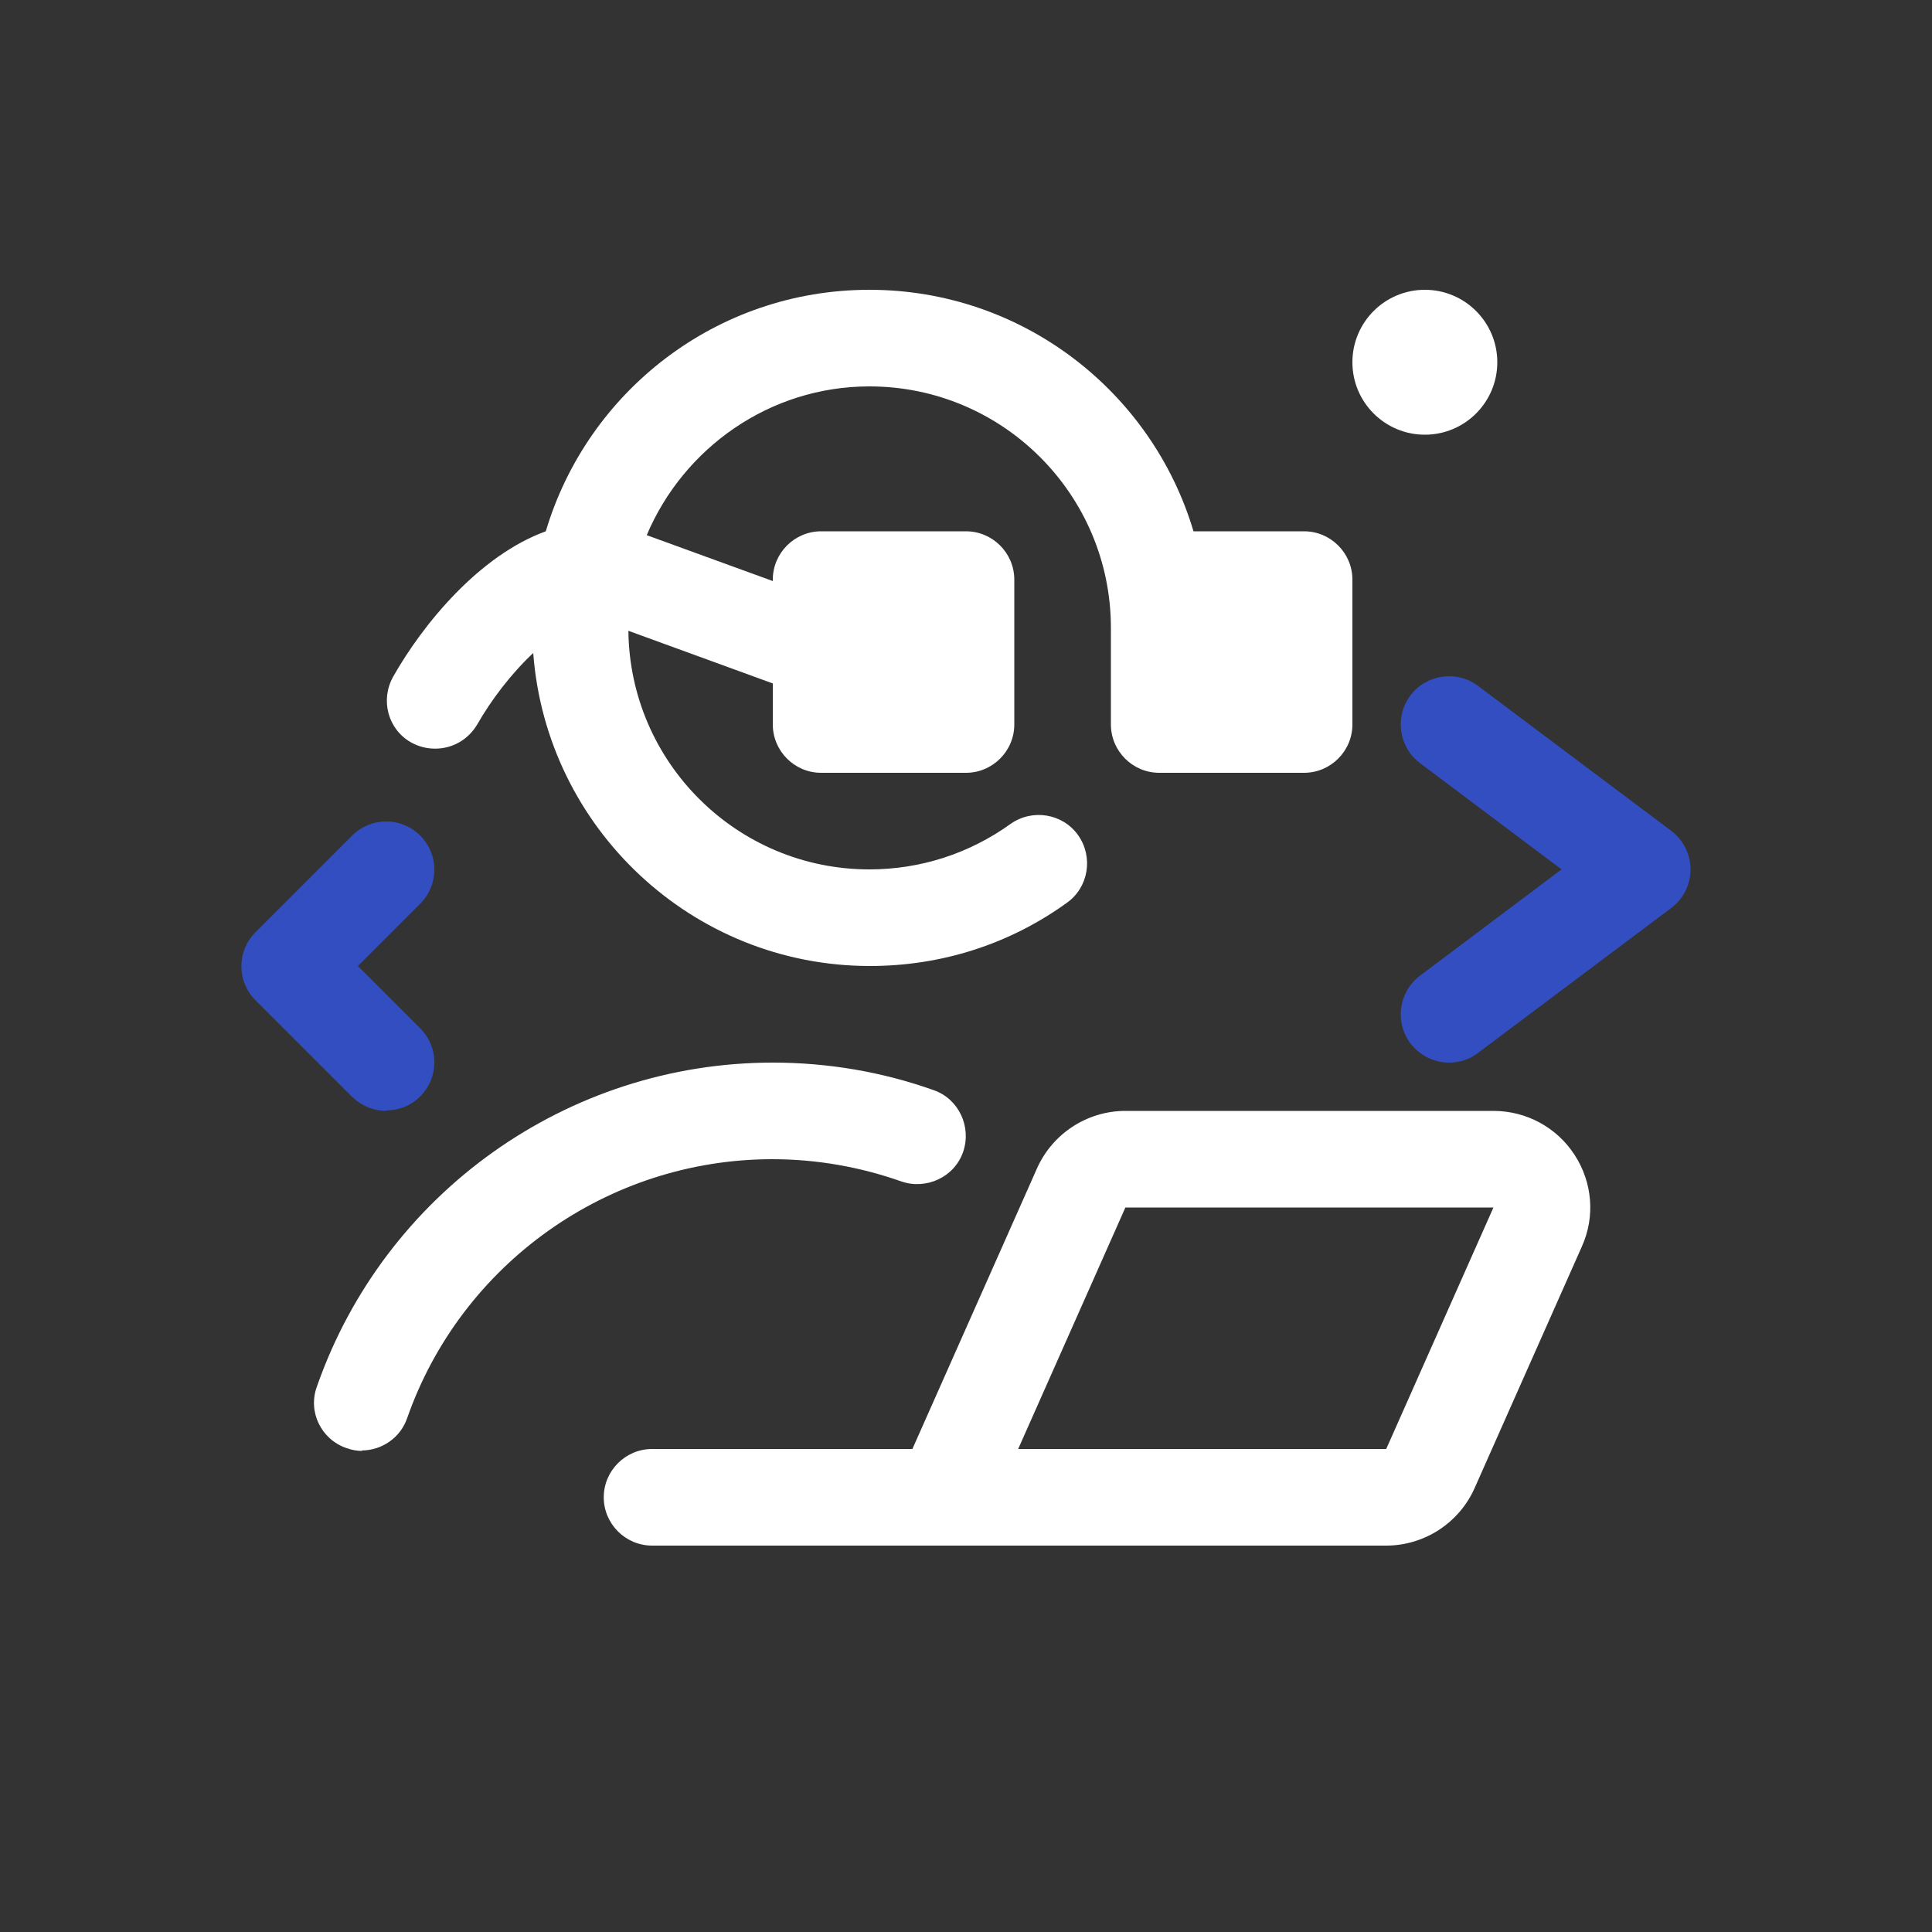
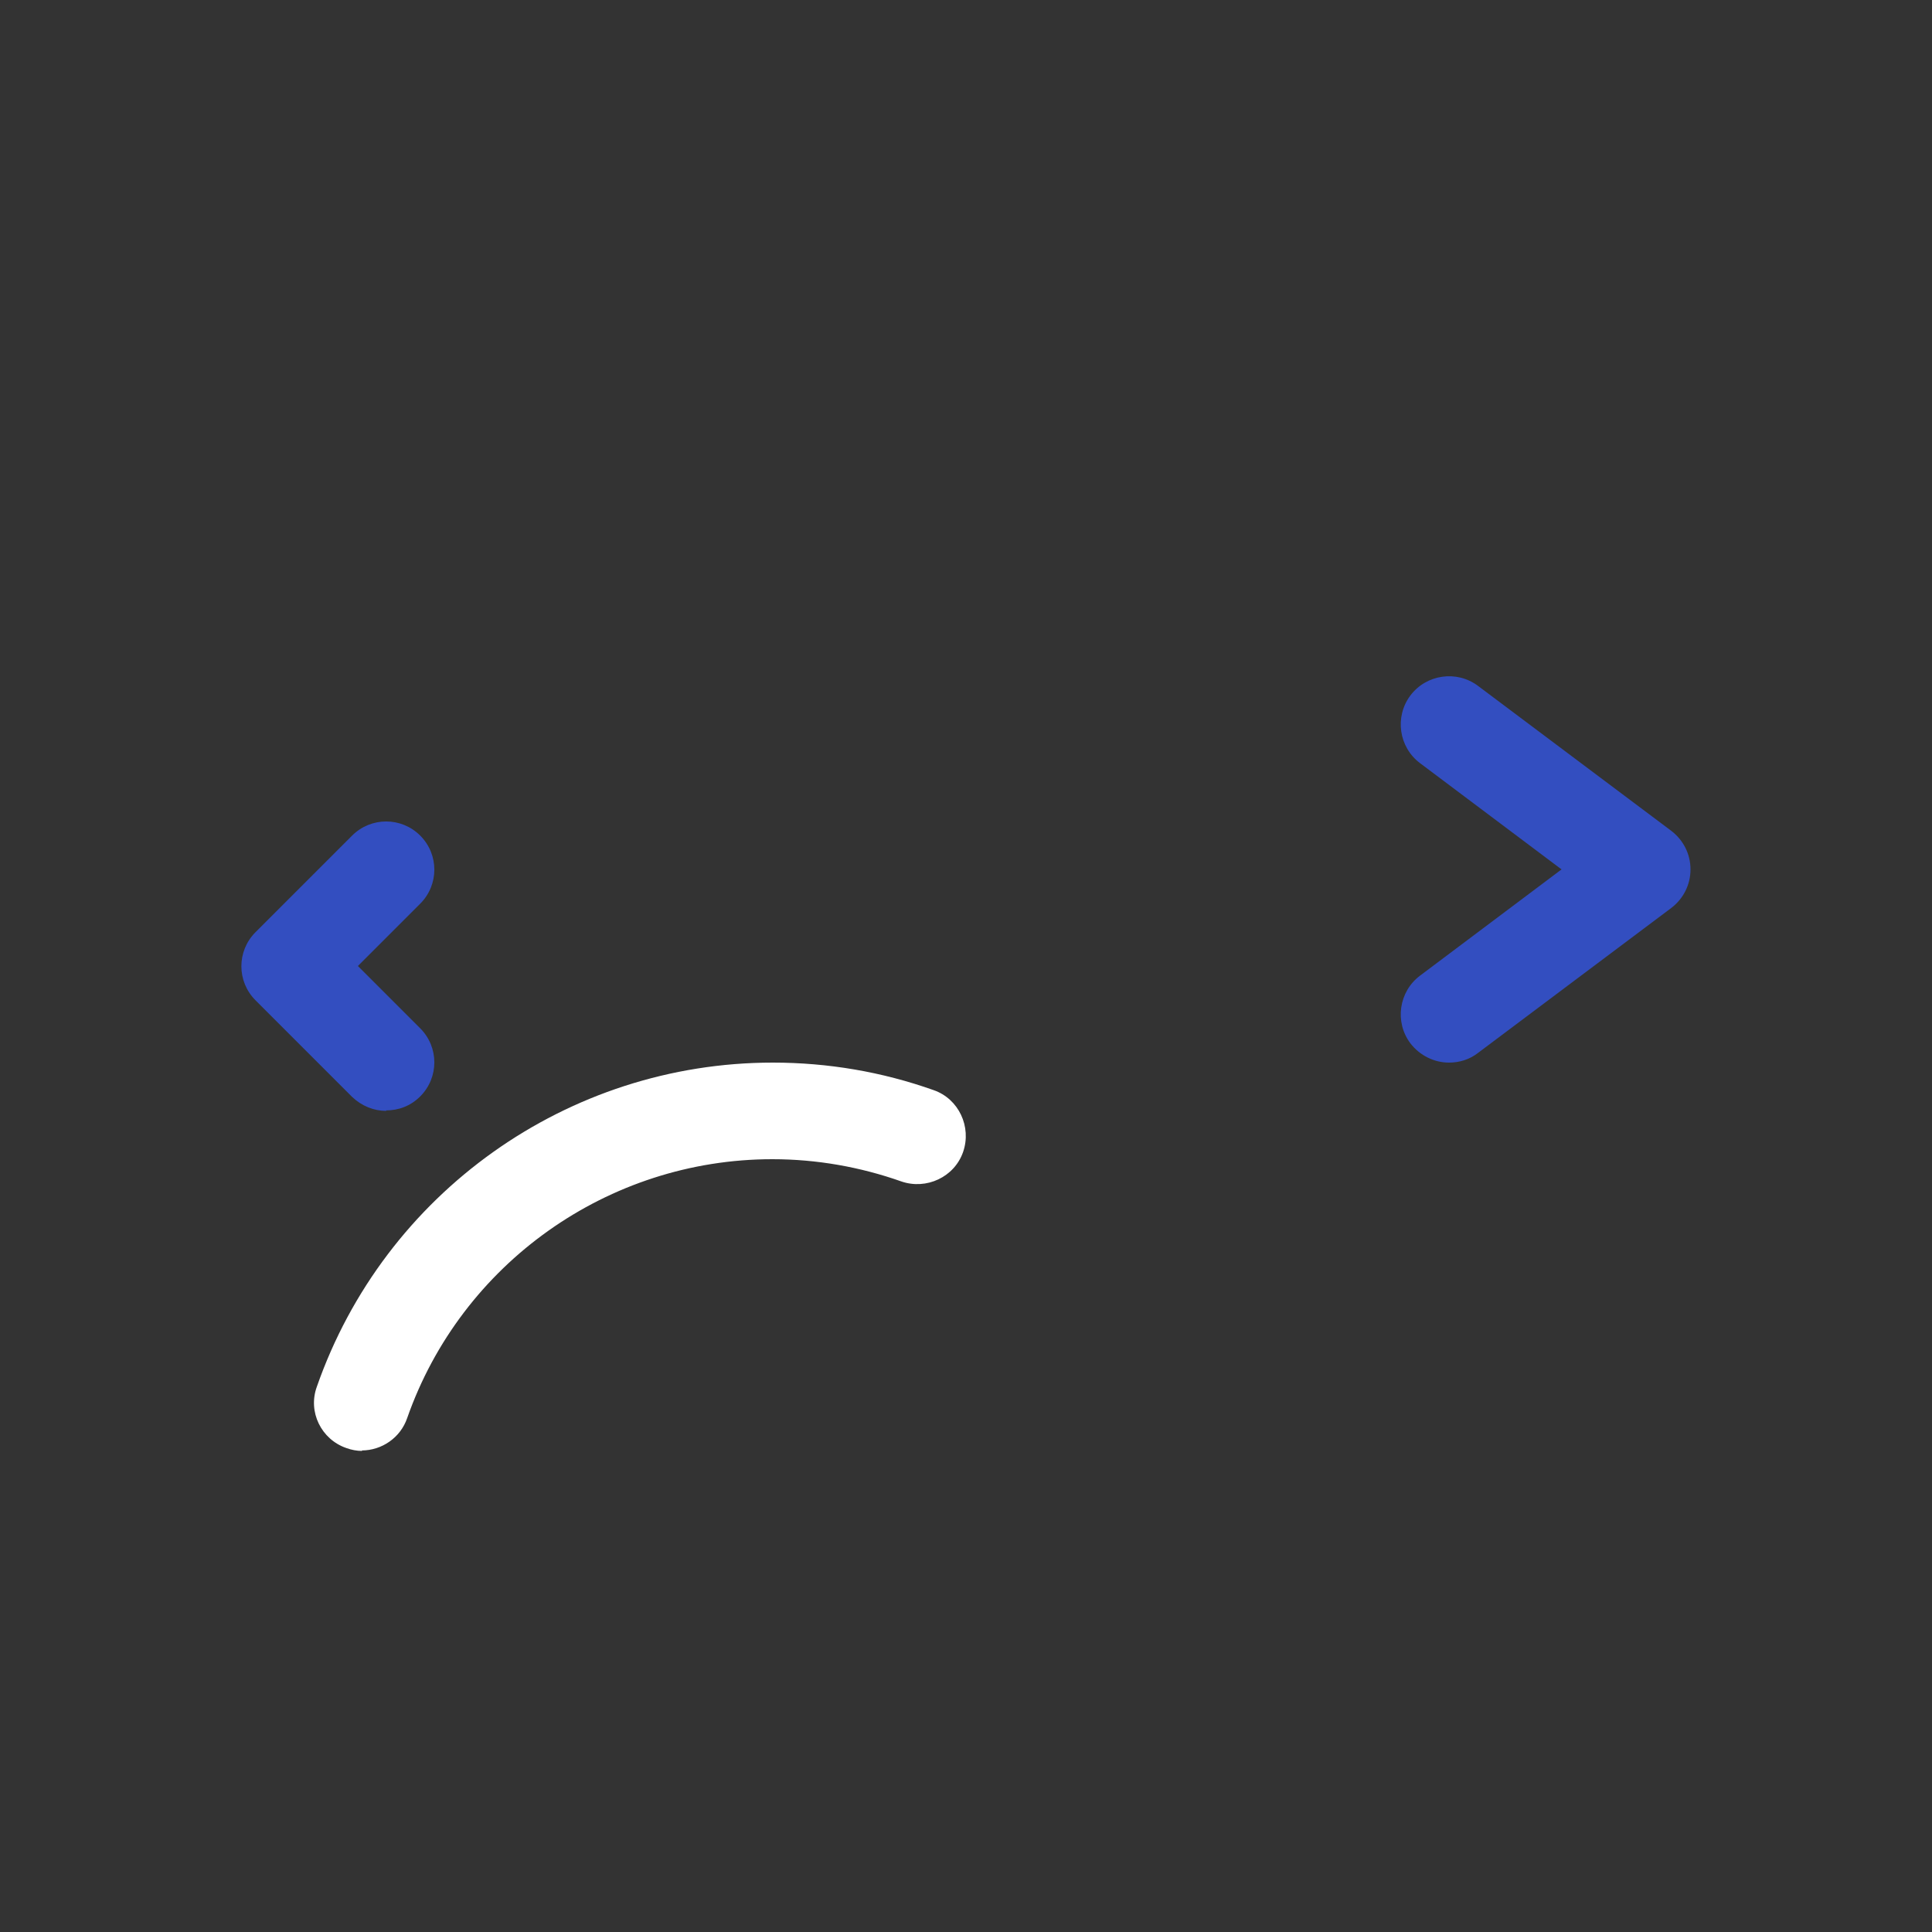
<svg xmlns="http://www.w3.org/2000/svg" width="100" height="100" viewBox="0 0 100 100" fill="none">
  <rect x="0" y="0" width="100" height="100" fill="#333333" stroke="none" />
  <path d="M18.75 75.1C18.475 75.1 18.2 75.05 17.925 74.95C16.625 74.5 15.925 73.075 16.4 71.775C19.9 61.75 29.375 55 40 55C42.85 55 45.65 55.475 48.325 56.425C49.625 56.875 50.3 58.325 49.85 59.625C49.4 60.925 47.95 61.6 46.65 61.15C44.525 60.4 42.275 60 39.975 60C31.475 60 23.875 65.4 21.075 73.4C20.725 74.425 19.75 75.075 18.725 75.075L18.75 75.1Z" fill="white" />
-   <path d="M67.5 27.5H61.775C59.625 20.275 52.925 15 45 15C37.075 15 30.4 20.275 28.25 27.5C24.8 28.75 21.875 32.325 20.35 35.025C19.675 36.225 20.075 37.75 21.275 38.425C21.675 38.65 22.1 38.75 22.525 38.75C23.4 38.75 24.225 38.3 24.7 37.5C25.425 36.225 26.475 34.85 27.6 33.8C28.275 42.85 35.825 50 45.025 50C48.725 50 52.25 48.875 55.225 46.725C56.35 45.925 56.6 44.35 55.8 43.225C55 42.1 53.425 41.85 52.3 42.65C50.175 44.175 47.65 45 45 45C38.15 45 32.6 39.475 32.525 32.65L40 35.375V37.5C40 38.875 41.125 40 42.5 40H50C51.375 40 52.5 38.875 52.5 37.5V30C52.5 28.625 51.375 27.5 50 27.5H42.5C41.125 27.5 40 28.625 40 30V30.075L33.475 27.7C35.375 23.2 39.825 20 45 20C51.9 20 57.5 25.6 57.5 32.5V37.5C57.5 38.875 58.625 40 60 40H67.5C68.875 40 70 38.875 70 37.5V30C70 28.625 68.875 27.5 67.5 27.5Z" fill="white" />
-   <path d="M73.75 22.5C75.821 22.5 77.5 20.821 77.5 18.75C77.5 16.679 75.821 15 73.75 15C71.679 15 70 16.679 70 18.75C70 20.821 71.679 22.5 73.75 22.5Z" fill="white" />
-   <path d="M81.5 59.775C80.575 58.35 79 57.5 77.3 57.5H58.25C56.275 57.5 54.475 58.675 53.675 60.475L47.225 75H33.75C32.375 75 31.25 76.125 31.25 77.5C31.25 78.875 32.375 80 33.75 80H71.75C73.725 80 75.525 78.825 76.325 77.025L81.875 64.525C82.575 62.975 82.425 61.2 81.5 59.775ZM71.75 75H52.7L58.25 62.5H77.3L71.75 75Z" fill="white" />
  <path d="M75 55C74.25 55 73.5 54.65 73 54C72.175 52.9 72.4 51.325 73.5 50.5L80.825 45L73.5 39.5C72.4 38.675 72.175 37.1 73 36C73.825 34.9 75.4 34.675 76.5 35.5L86.5 43C87.125 43.475 87.5 44.2 87.5 45C87.5 45.8 87.125 46.525 86.5 47L76.5 54.5C76.05 54.85 75.525 55 75 55Z" fill="#334EC0" />
  <path d="M20 57.5C19.35 57.5 18.725 57.25 18.225 56.775L13.225 51.775C12.25 50.8 12.25 49.225 13.225 48.25L18.225 43.25C19.2 42.275 20.775 42.275 21.75 43.25C22.725 44.225 22.725 45.8 21.75 46.775L18.525 50L21.75 53.225C22.725 54.2 22.725 55.775 21.75 56.75C21.25 57.25 20.625 57.475 19.975 57.475L20 57.5Z" fill="#334EC0" />
</svg>